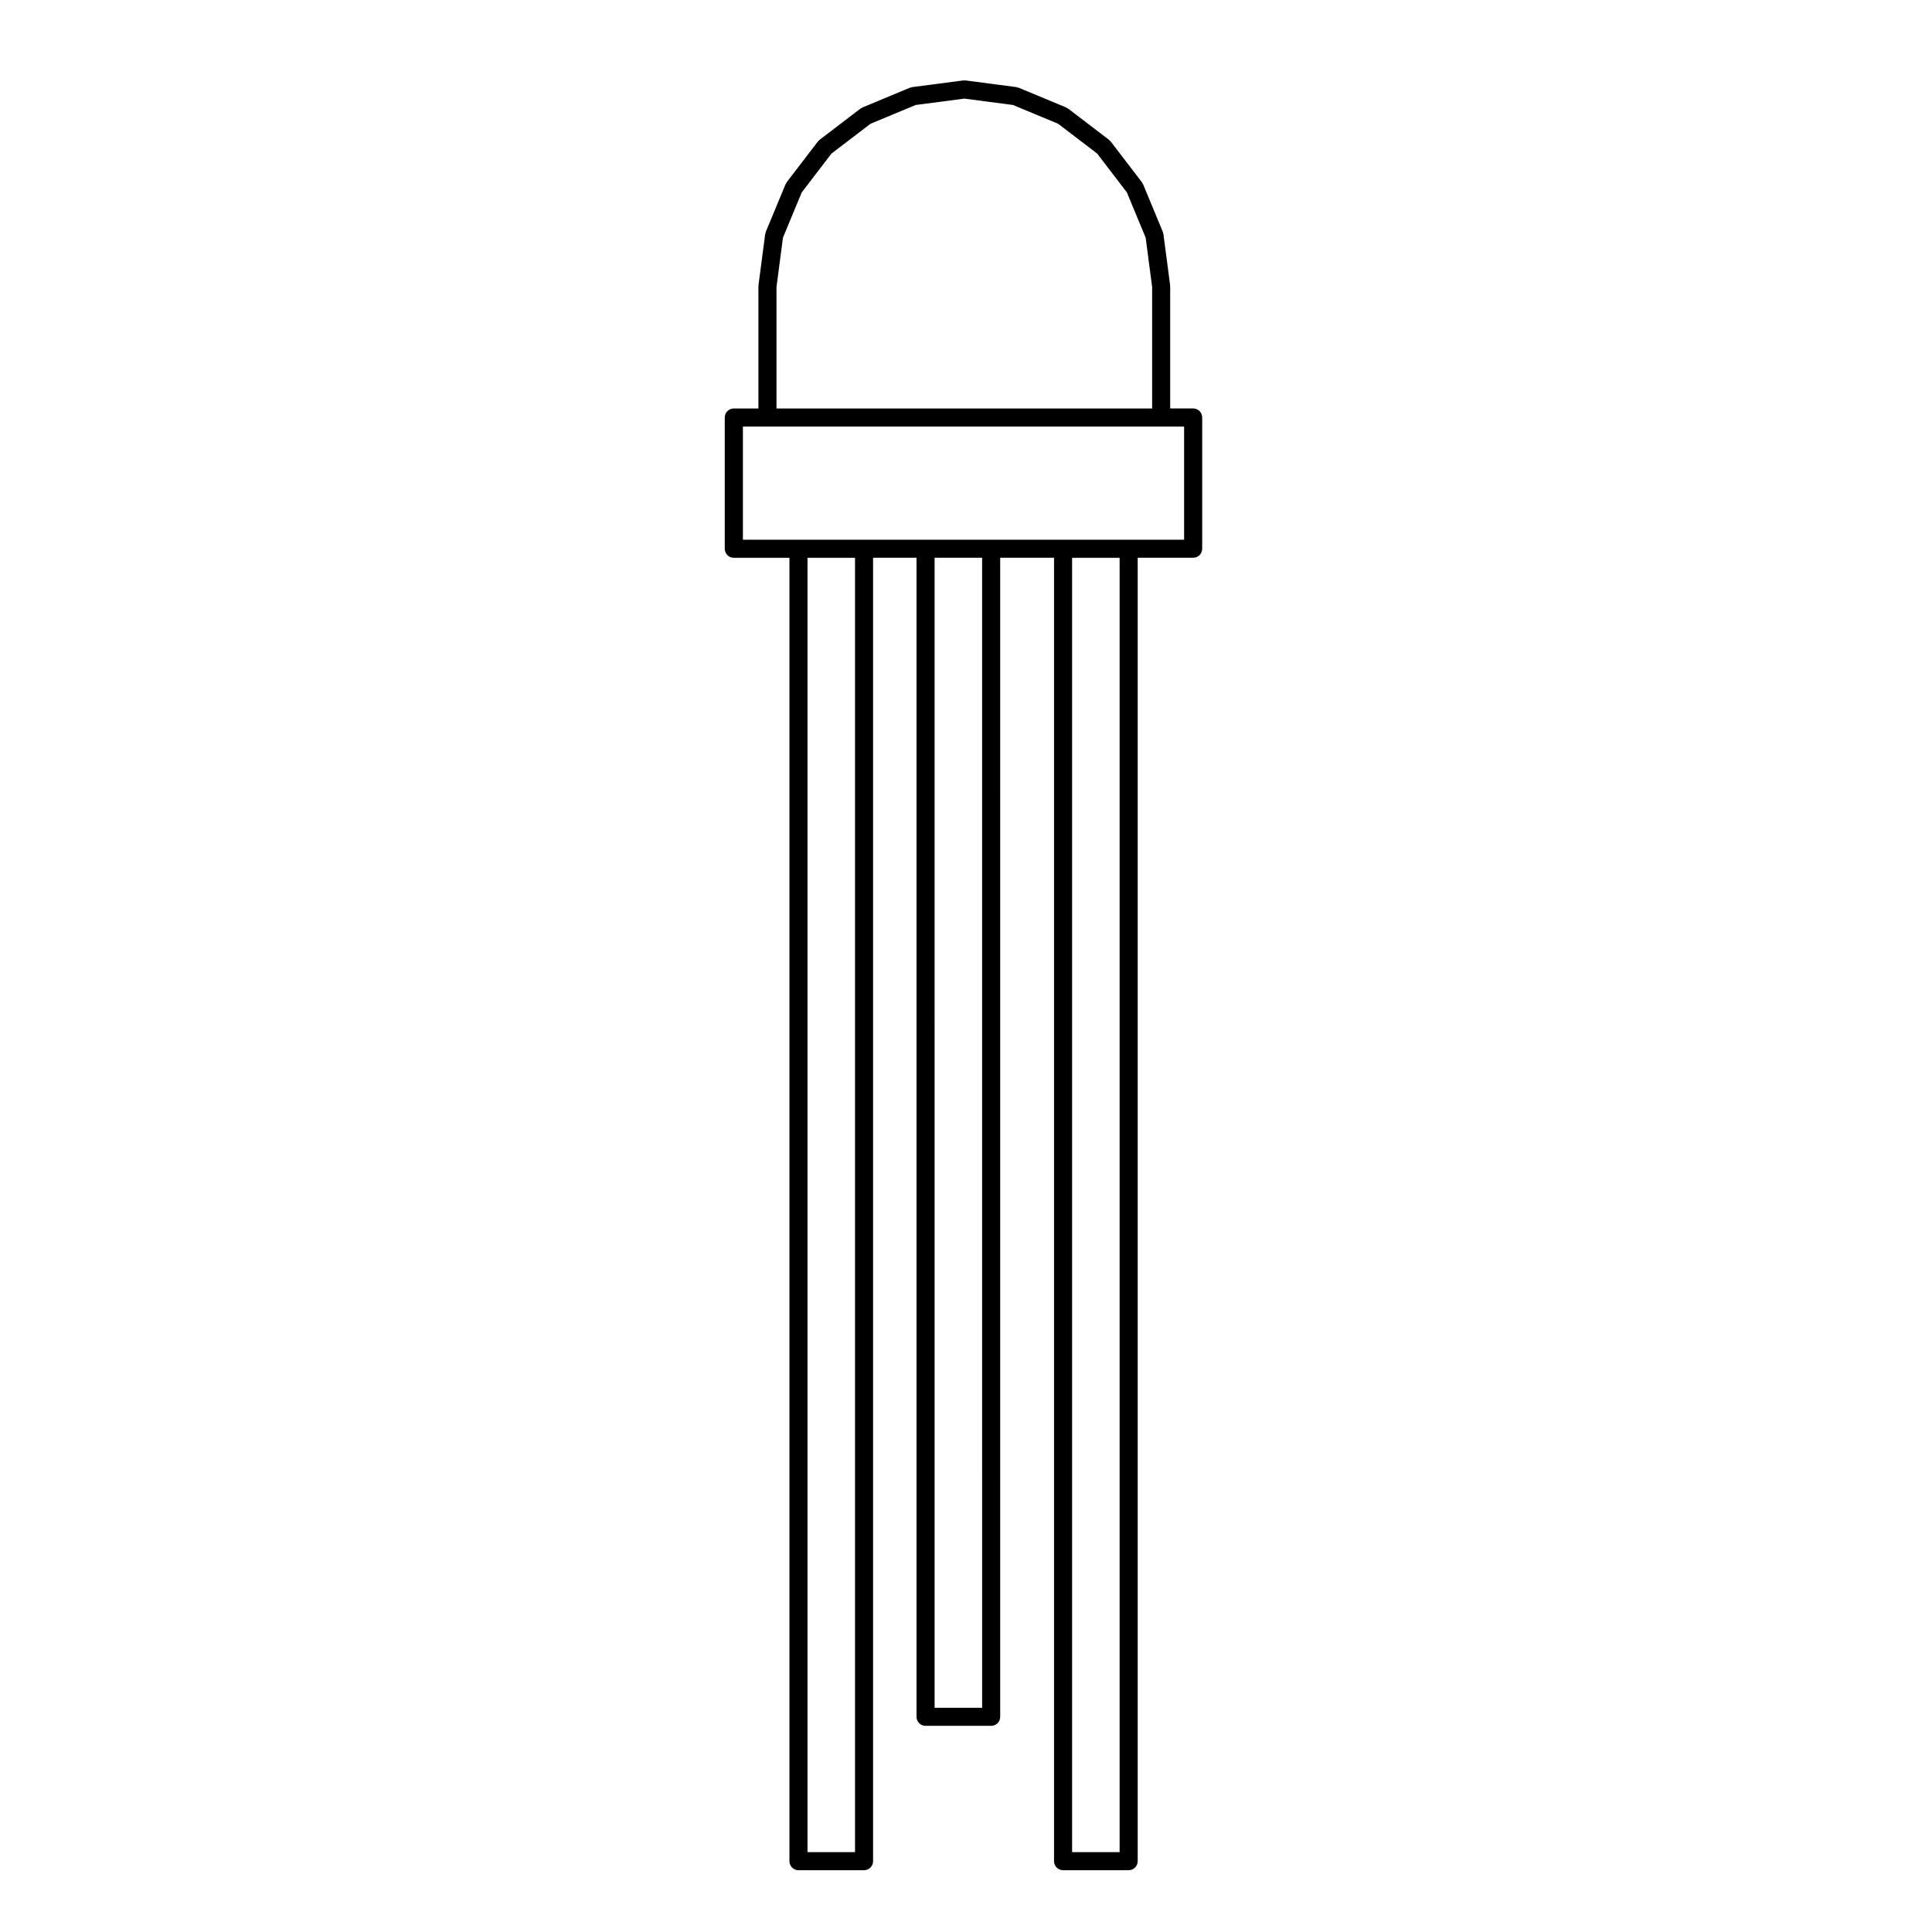
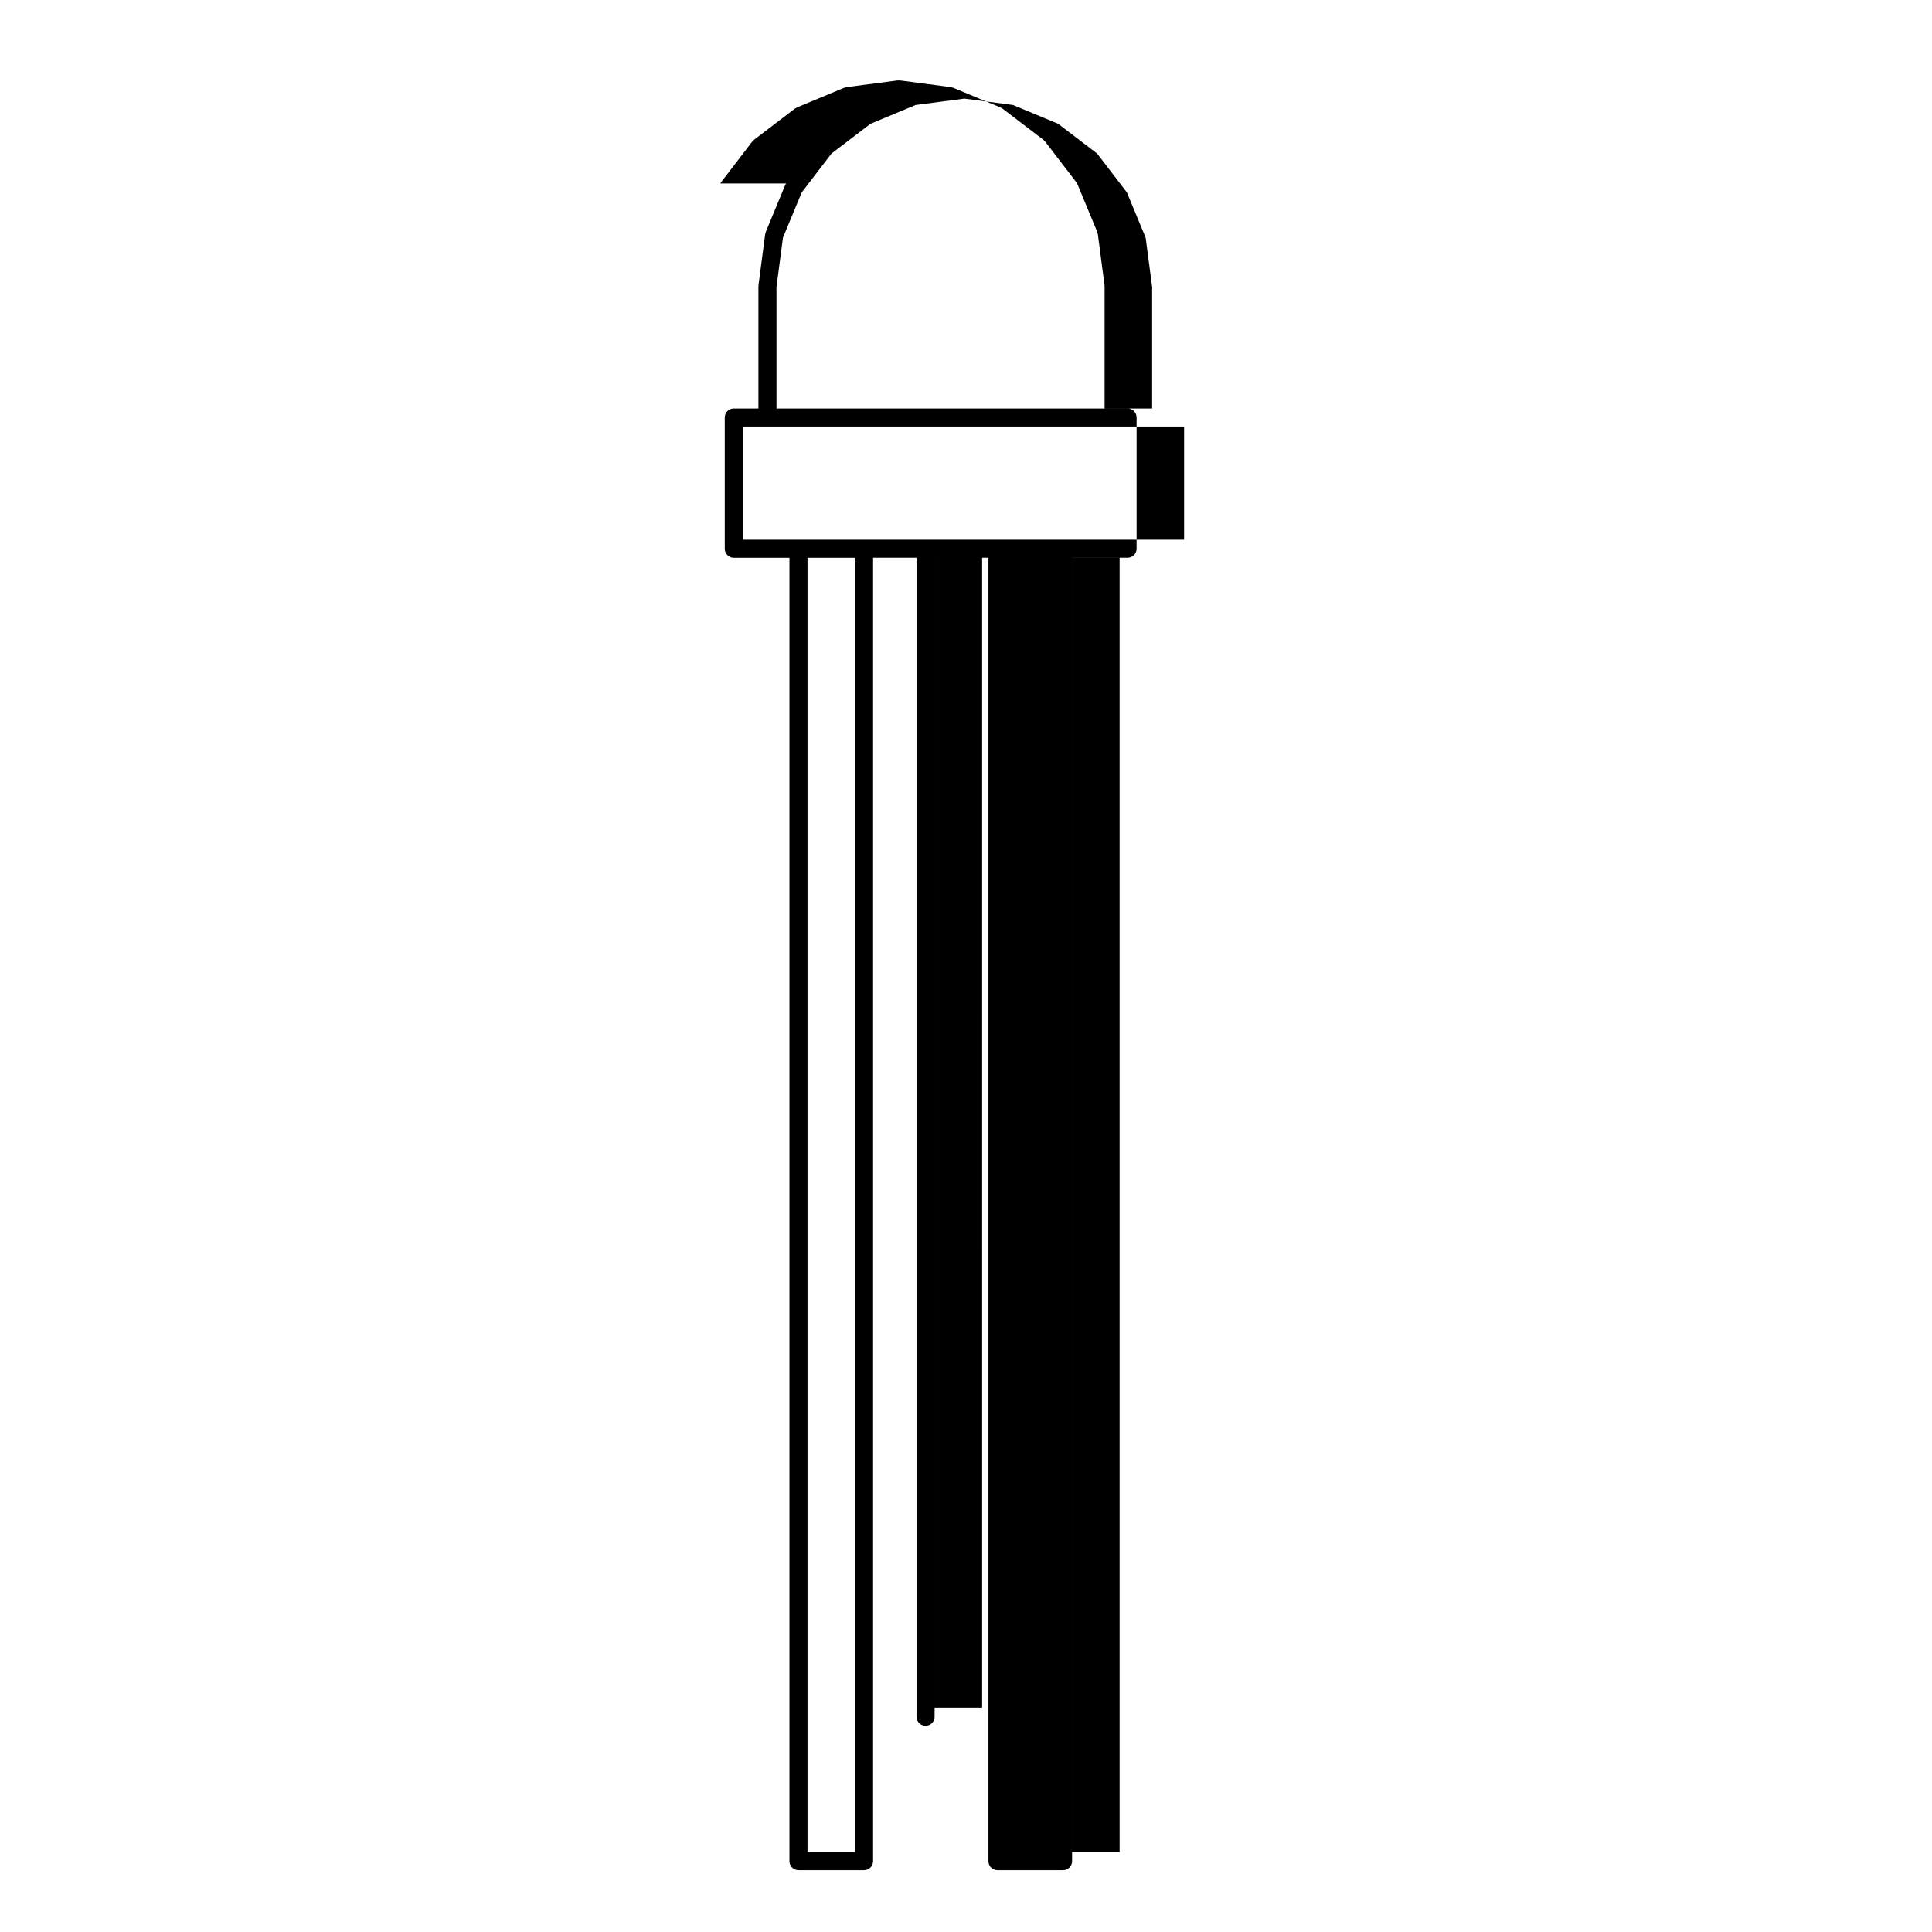
<svg xmlns="http://www.w3.org/2000/svg" fill="#000000" width="800px" height="800px" version="1.1" viewBox="144 144 512 512">
-   <path d="m352.33 192.62c-0.055 0.086-0.125 0.152-0.168 0.246l-5.219 12.582c-0.039 0.102-0.031 0.207-0.059 0.309-0.031 0.102-0.09 0.191-0.105 0.297l-1.773 13.523c-0.004 0.055 0.016 0.105 0.016 0.16-0.004 0.051-0.035 0.098-0.035 0.152v32.363h-6.523c-1.324 0-2.394 1.066-2.394 2.394v34.781c0 1.32 1.066 2.394 2.394 2.394h14.746v345.41c0 1.32 1.074 2.394 2.398 2.394h17.375c1.324 0 2.394-1.074 2.394-2.394v-345.42h11.512v307.16c0 1.324 1.074 2.394 2.394 2.394h17.383c1.324 0 2.398-1.066 2.398-2.394l-0.004-307.16h14.273v345.42c0 1.32 1.074 2.394 2.398 2.394h17.375c1.324 0 2.394-1.074 2.394-2.394v-345.42h14.699c1.324 0 2.394-1.066 2.394-2.394v-34.781c0-1.324-1.066-2.394-2.394-2.394h-6.086v-32.363c0-0.055-0.031-0.102-0.035-0.152 0-0.055 0.02-0.105 0.016-0.16l-1.773-13.523c-0.016-0.105-0.074-0.195-0.105-0.297-0.031-0.102-0.02-0.211-0.059-0.312l-5.219-12.582c-0.047-0.102-0.121-0.168-0.172-0.258-0.055-0.09-0.074-0.195-0.137-0.281l-8.273-10.809c-0.07-0.09-0.16-0.133-0.238-0.211-0.074-0.082-0.121-0.172-0.211-0.238l-10.836-8.273c-0.09-0.066-0.191-0.086-0.289-0.137-0.09-0.051-0.145-0.125-0.246-0.172l-12.551-5.219c-0.105-0.047-0.211-0.035-0.312-0.066-0.102-0.023-0.188-0.086-0.293-0.102l-13.492-1.773c-0.105-0.012-0.211 0.02-0.312 0.02-0.105 0-0.207-0.035-0.309-0.02l-13.547 1.773c-0.105 0.012-0.191 0.07-0.297 0.102s-0.215 0.02-0.316 0.066l-12.543 5.219c-0.098 0.039-0.156 0.117-0.246 0.172-0.098 0.051-0.195 0.07-0.289 0.137l-10.836 8.273c-0.09 0.066-0.137 0.16-0.211 0.242-0.074 0.074-0.172 0.121-0.238 0.207l-8.277 10.809c-0.066 0.102-0.086 0.207-0.137 0.301zm18.258 442.22h-12.59v-343.02h12.59zm33.688-38.258h-12.594l-0.004-304.77h12.594zm36.434 38.258h-12.59v-343.02h12.59zm17.094-377.8v29.996h-116.93v-29.996zm-93.449-72.348 10.344-7.894 11.965-4.977 12.914-1.688 12.871 1.688 11.965 4.977 10.344 7.894 7.883 10.305 4.973 11.996 1.715 13.062v32.199h-99.551v-32.199l1.715-13.07 4.973-11.992z" />
+   <path d="m352.33 192.62c-0.055 0.086-0.125 0.152-0.168 0.246l-5.219 12.582c-0.039 0.102-0.031 0.207-0.059 0.309-0.031 0.102-0.09 0.191-0.105 0.297l-1.773 13.523c-0.004 0.055 0.016 0.105 0.016 0.16-0.004 0.051-0.035 0.098-0.035 0.152v32.363h-6.523c-1.324 0-2.394 1.066-2.394 2.394v34.781c0 1.32 1.066 2.394 2.394 2.394h14.746v345.41c0 1.32 1.074 2.394 2.398 2.394h17.375c1.324 0 2.394-1.074 2.394-2.394v-345.42h11.512v307.16c0 1.324 1.074 2.394 2.394 2.394c1.324 0 2.398-1.066 2.398-2.394l-0.004-307.16h14.273v345.42c0 1.32 1.074 2.394 2.398 2.394h17.375c1.324 0 2.394-1.074 2.394-2.394v-345.42h14.699c1.324 0 2.394-1.066 2.394-2.394v-34.781c0-1.324-1.066-2.394-2.394-2.394h-6.086v-32.363c0-0.055-0.031-0.102-0.035-0.152 0-0.055 0.02-0.105 0.016-0.16l-1.773-13.523c-0.016-0.105-0.074-0.195-0.105-0.297-0.031-0.102-0.02-0.211-0.059-0.312l-5.219-12.582c-0.047-0.102-0.121-0.168-0.172-0.258-0.055-0.09-0.074-0.195-0.137-0.281l-8.273-10.809c-0.07-0.09-0.16-0.133-0.238-0.211-0.074-0.082-0.121-0.172-0.211-0.238l-10.836-8.273c-0.09-0.066-0.191-0.086-0.289-0.137-0.09-0.051-0.145-0.125-0.246-0.172l-12.551-5.219c-0.105-0.047-0.211-0.035-0.312-0.066-0.102-0.023-0.188-0.086-0.293-0.102l-13.492-1.773c-0.105-0.012-0.211 0.02-0.312 0.02-0.105 0-0.207-0.035-0.309-0.02l-13.547 1.773c-0.105 0.012-0.191 0.07-0.297 0.102s-0.215 0.02-0.316 0.066l-12.543 5.219c-0.098 0.039-0.156 0.117-0.246 0.172-0.098 0.051-0.195 0.07-0.289 0.137l-10.836 8.273c-0.09 0.066-0.137 0.16-0.211 0.242-0.074 0.074-0.172 0.121-0.238 0.207l-8.277 10.809c-0.066 0.102-0.086 0.207-0.137 0.301zm18.258 442.22h-12.59v-343.02h12.59zm33.688-38.258h-12.594l-0.004-304.77h12.594zm36.434 38.258h-12.59v-343.02h12.59zm17.094-377.8v29.996h-116.93v-29.996zm-93.449-72.348 10.344-7.894 11.965-4.977 12.914-1.688 12.871 1.688 11.965 4.977 10.344 7.894 7.883 10.305 4.973 11.996 1.715 13.062v32.199h-99.551v-32.199l1.715-13.07 4.973-11.992z" />
</svg>